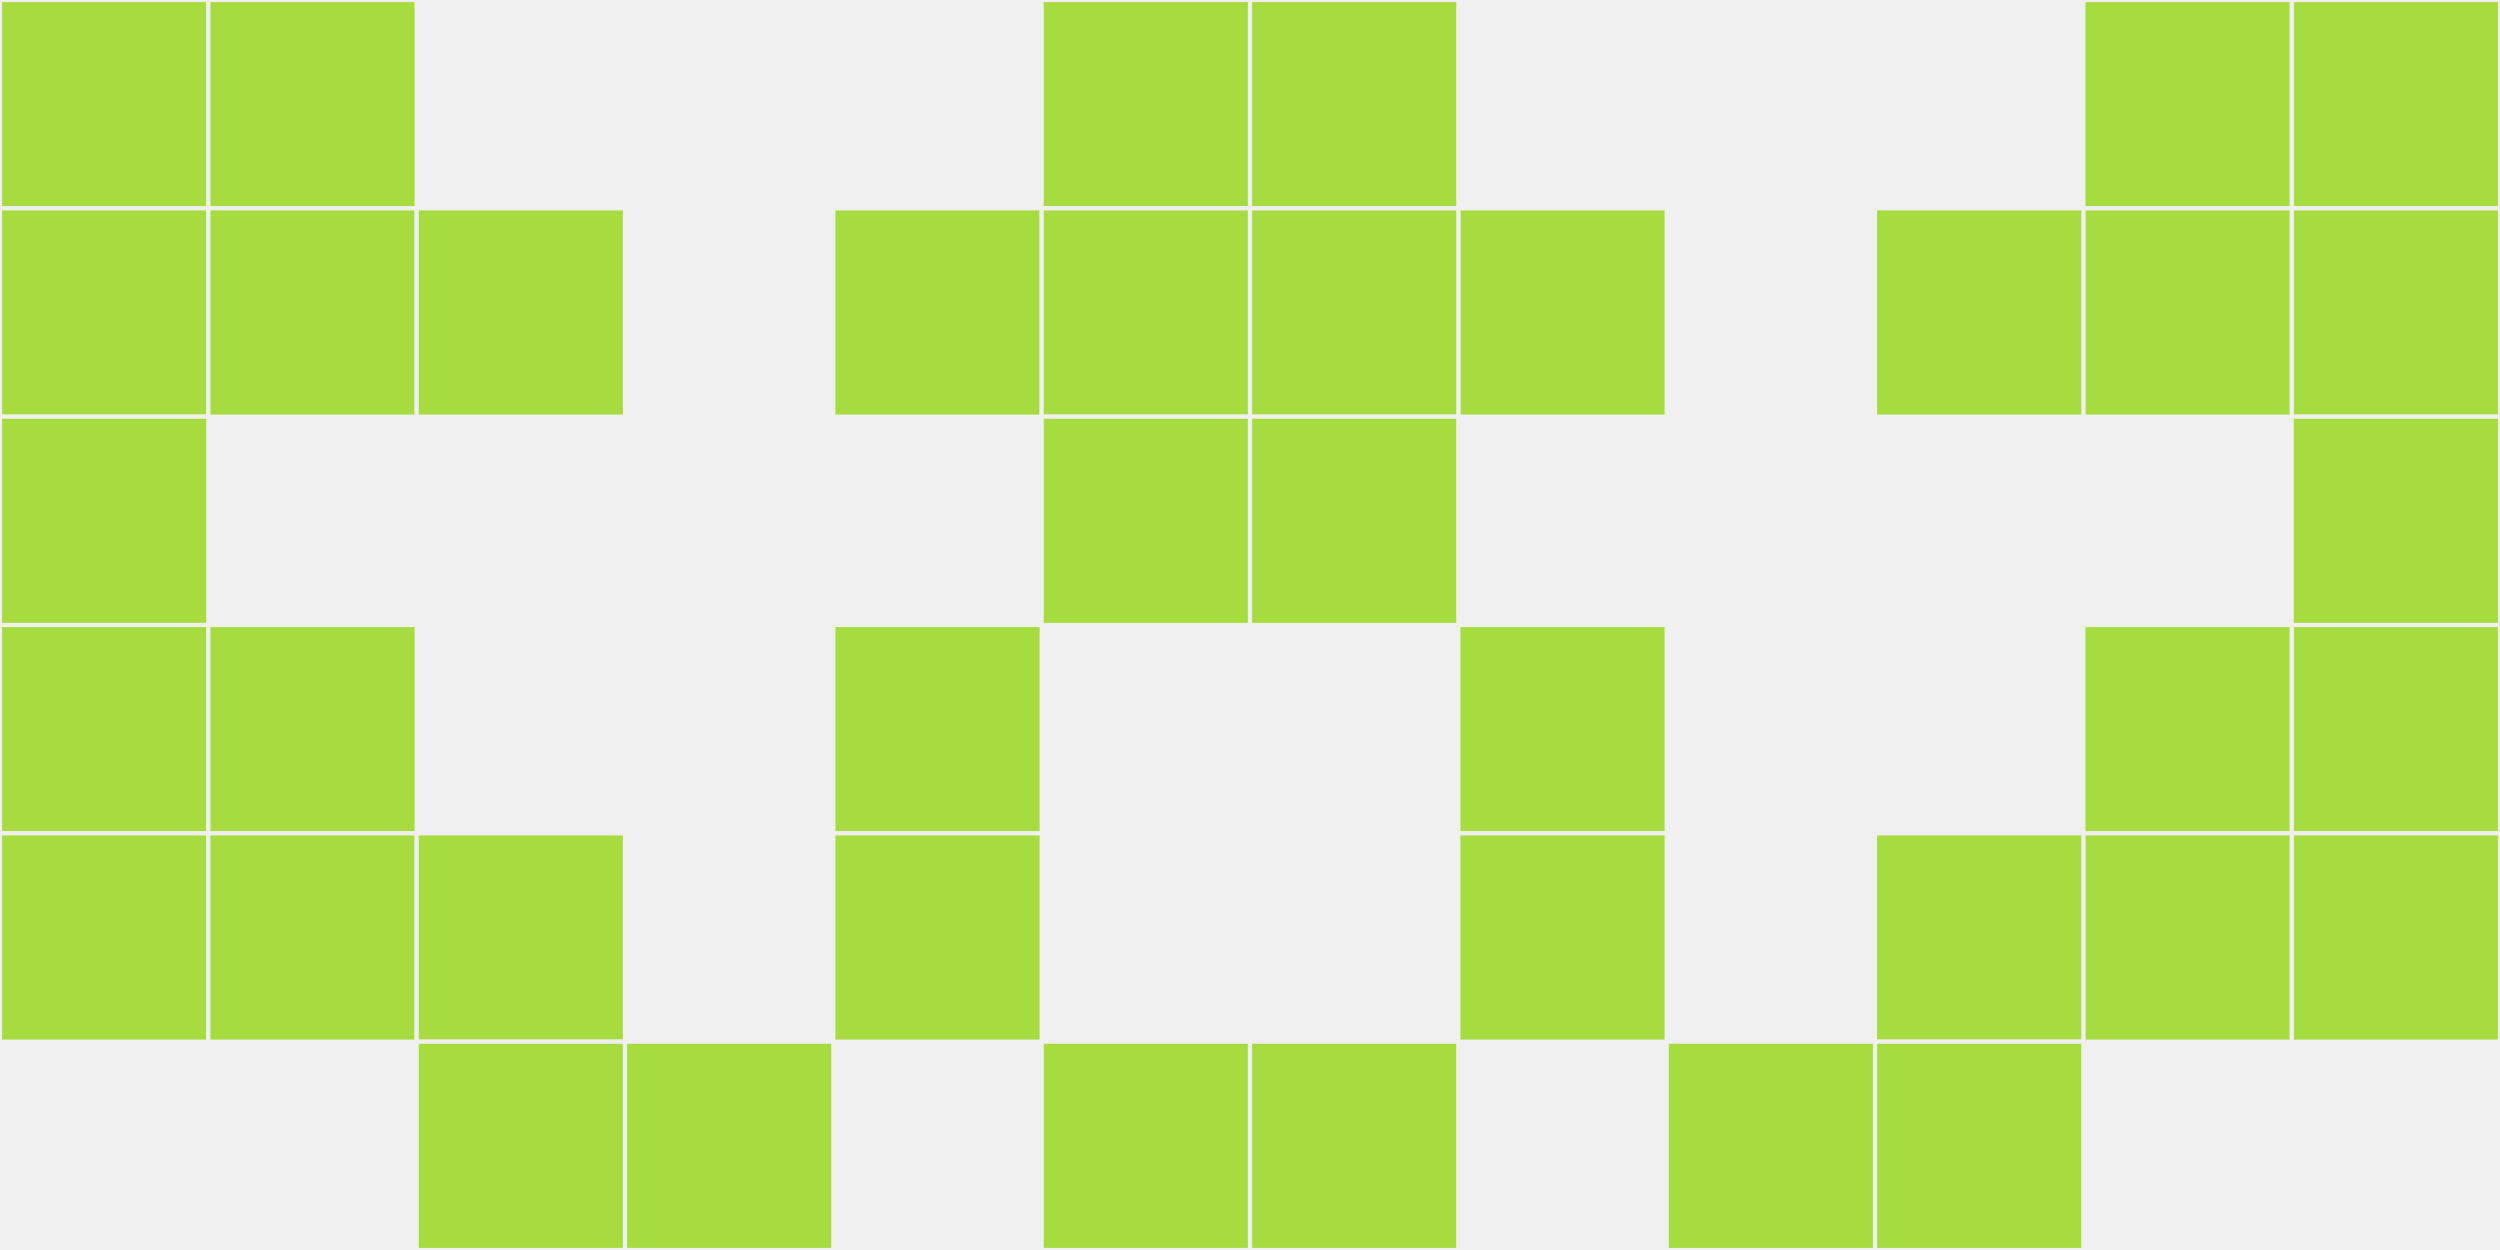
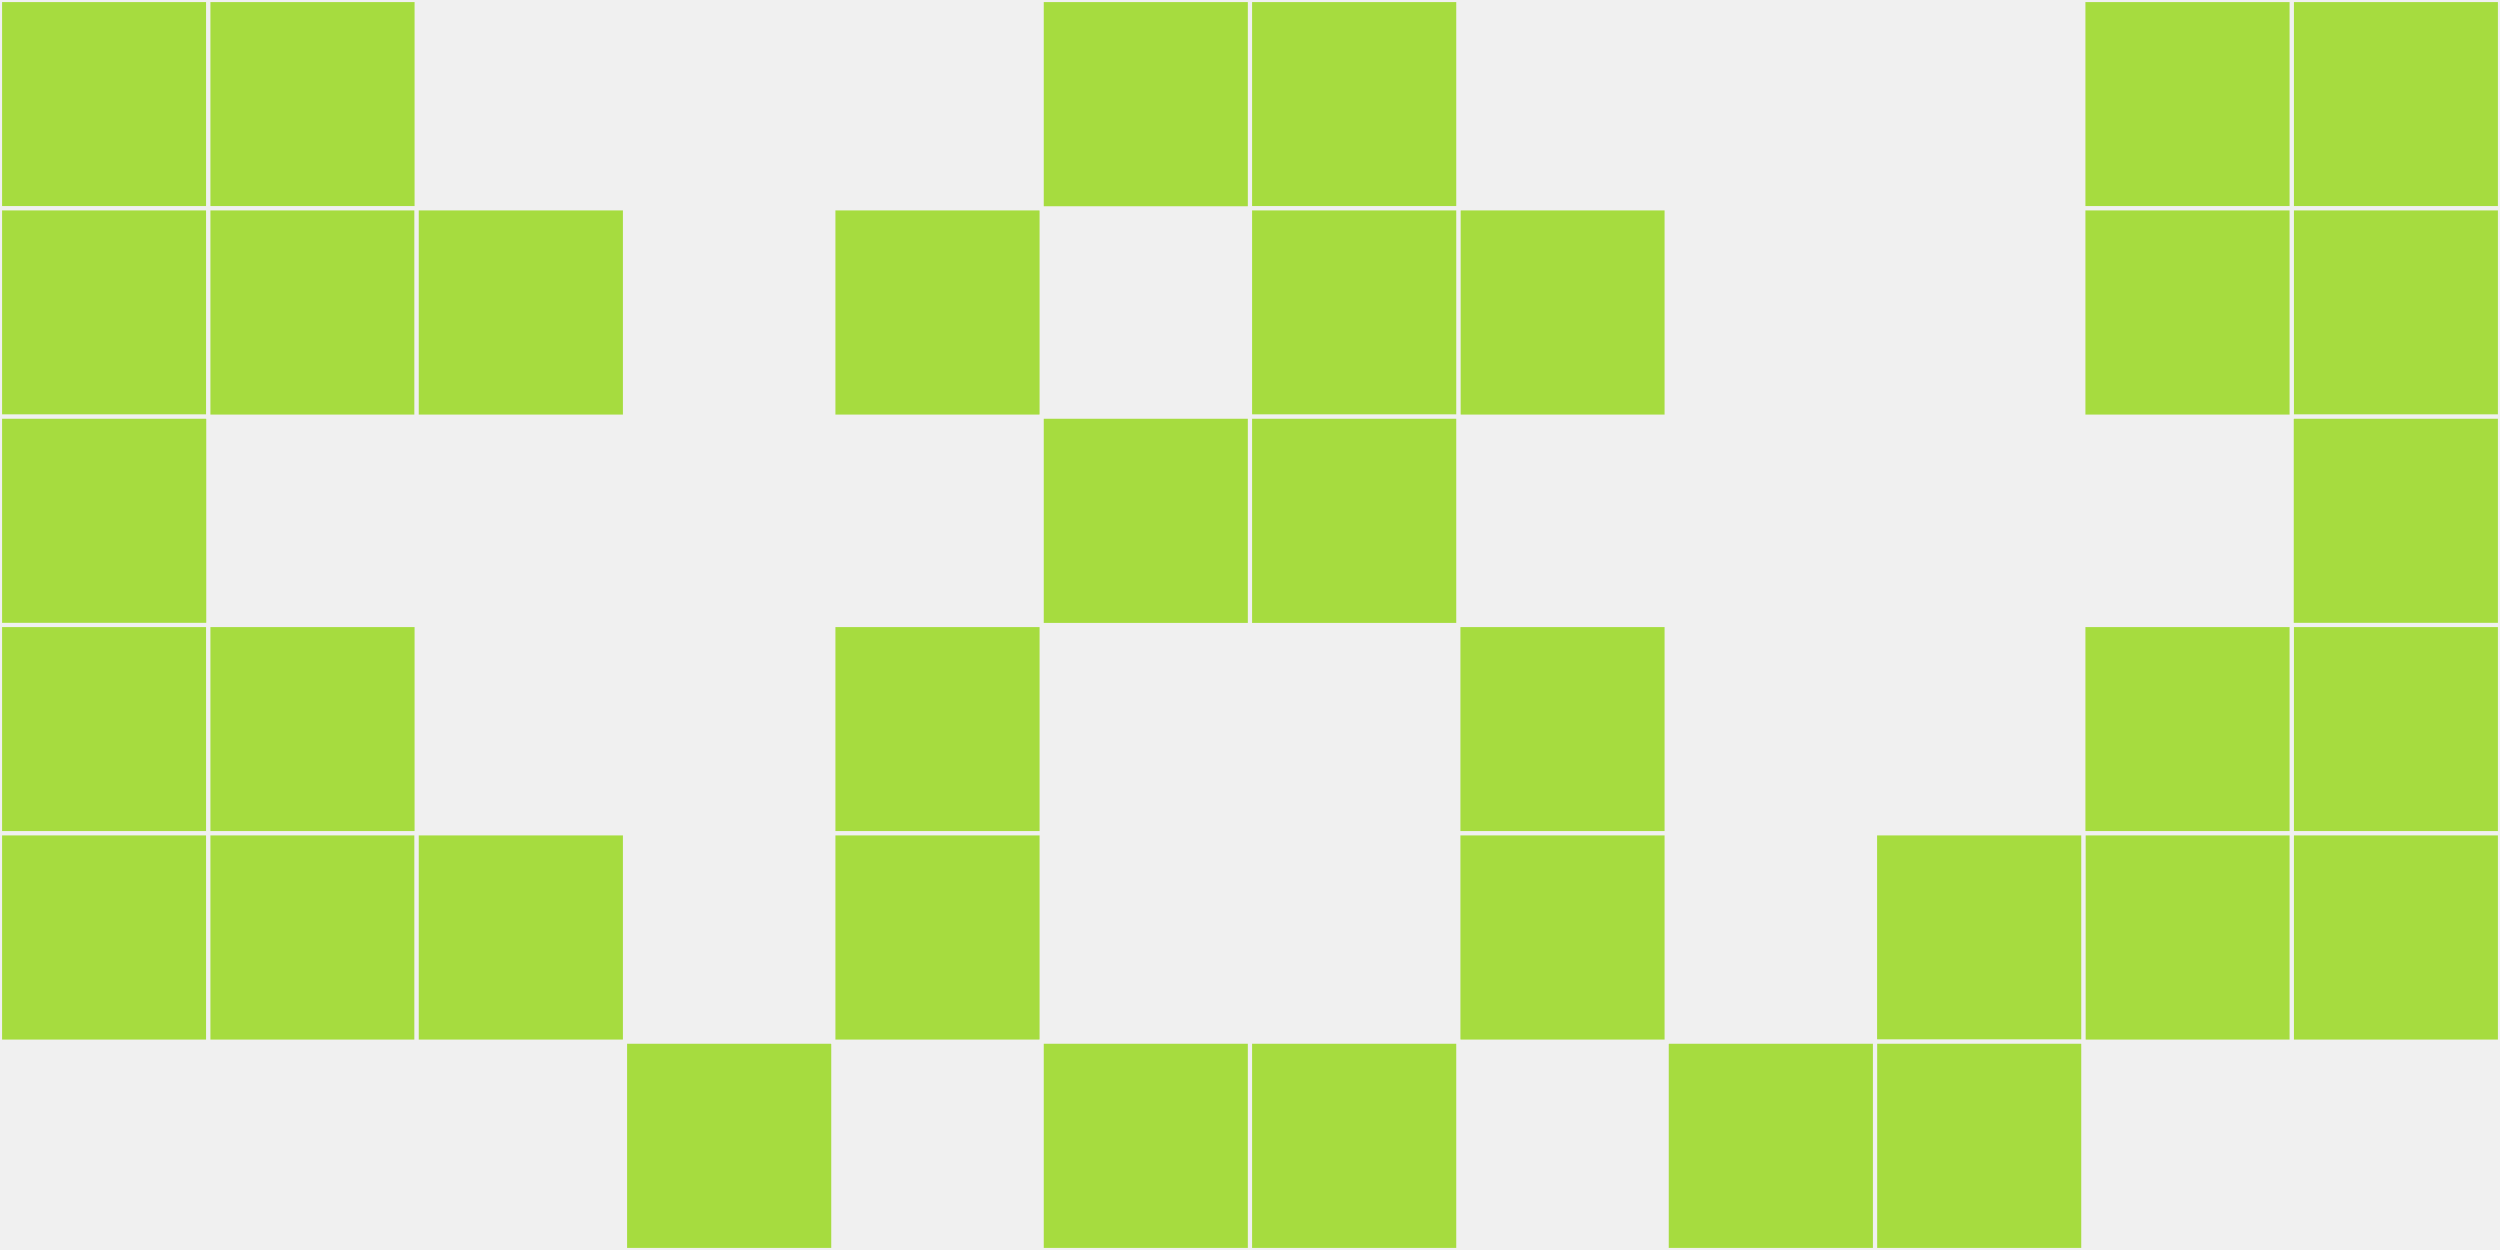
<svg xmlns="http://www.w3.org/2000/svg" width="12" height="6" viewBox="0 0 12 6" viewport-fill="red">
  <rect x="0" y="0" width="12" height="6" fill="#f0f0f0" />
  <rect x="0" y="0" width="1" height="1" fill="#a6dc3f" stroke="#f0f0f0" stroke-width="0.02" />
  <rect x="11" y="0" width="1" height="1" fill="#a6dc3f" stroke="#f0f0f0" stroke-width="0.02" />
  <rect x="0" y="1" width="1" height="1" fill="#a6dc3f" stroke="#f0f0f0" stroke-width="0.02" />
  <rect x="11" y="1" width="1" height="1" fill="#a6dc3f" stroke="#f0f0f0" stroke-width="0.02" />
  <rect x="0" y="2" width="1" height="1" fill="#a6dc3f" stroke="#f0f0f0" stroke-width="0.02" />
  <rect x="11" y="2" width="1" height="1" fill="#a6dc3f" stroke="#f0f0f0" stroke-width="0.02" />
  <rect x="0" y="3" width="1" height="1" fill="#a6dc3f" stroke="#f0f0f0" stroke-width="0.02" />
  <rect x="11" y="3" width="1" height="1" fill="#a6dc3f" stroke="#f0f0f0" stroke-width="0.02" />
  <rect x="0" y="4" width="1" height="1" fill="#a6dc3f" stroke="#f0f0f0" stroke-width="0.02" />
  <rect x="11" y="4" width="1" height="1" fill="#a6dc3f" stroke="#f0f0f0" stroke-width="0.02" />
  <rect x="1" y="0" width="1" height="1" fill="#a6dc3f" stroke="#f0f0f0" stroke-width="0.02" />
  <rect x="10" y="0" width="1" height="1" fill="#a6dc3f" stroke="#f0f0f0" stroke-width="0.02" />
  <rect x="1" y="1" width="1" height="1" fill="#a6dc3f" stroke="#f0f0f0" stroke-width="0.02" />
  <rect x="10" y="1" width="1" height="1" fill="#a6dc3f" stroke="#f0f0f0" stroke-width="0.02" />
  <rect x="1" y="3" width="1" height="1" fill="#a6dc3f" stroke="#f0f0f0" stroke-width="0.02" />
  <rect x="10" y="3" width="1" height="1" fill="#a6dc3f" stroke="#f0f0f0" stroke-width="0.02" />
  <rect x="1" y="4" width="1" height="1" fill="#a6dc3f" stroke="#f0f0f0" stroke-width="0.02" />
  <rect x="10" y="4" width="1" height="1" fill="#a6dc3f" stroke="#f0f0f0" stroke-width="0.02" />
  <rect x="2" y="1" width="1" height="1" fill="#a6dc3f" stroke="#f0f0f0" stroke-width="0.02" />
-   <rect x="9" y="1" width="1" height="1" fill="#a6dc3f" stroke="#f0f0f0" stroke-width="0.02" />
  <rect x="2" y="4" width="1" height="1" fill="#a6dc3f" stroke="#f0f0f0" stroke-width="0.02" />
  <rect x="9" y="4" width="1" height="1" fill="#a6dc3f" stroke="#f0f0f0" stroke-width="0.02" />
-   <rect x="2" y="5" width="1" height="1" fill="#a6dc3f" stroke="#f0f0f0" stroke-width="0.02" />
  <rect x="9" y="5" width="1" height="1" fill="#a6dc3f" stroke="#f0f0f0" stroke-width="0.02" />
  <rect x="3" y="5" width="1" height="1" fill="#a6dc3f" stroke="#f0f0f0" stroke-width="0.02" />
  <rect x="8" y="5" width="1" height="1" fill="#a6dc3f" stroke="#f0f0f0" stroke-width="0.02" />
  <rect x="4" y="1" width="1" height="1" fill="#a6dc3f" stroke="#f0f0f0" stroke-width="0.02" />
  <rect x="7" y="1" width="1" height="1" fill="#a6dc3f" stroke="#f0f0f0" stroke-width="0.02" />
  <rect x="4" y="3" width="1" height="1" fill="#a6dc3f" stroke="#f0f0f0" stroke-width="0.02" />
  <rect x="7" y="3" width="1" height="1" fill="#a6dc3f" stroke="#f0f0f0" stroke-width="0.02" />
  <rect x="4" y="4" width="1" height="1" fill="#a6dc3f" stroke="#f0f0f0" stroke-width="0.02" />
  <rect x="7" y="4" width="1" height="1" fill="#a6dc3f" stroke="#f0f0f0" stroke-width="0.02" />
  <rect x="5" y="0" width="1" height="1" fill="#a6dc3f" stroke="#f0f0f0" stroke-width="0.02" />
  <rect x="6" y="0" width="1" height="1" fill="#a6dc3f" stroke="#f0f0f0" stroke-width="0.02" />
-   <rect x="5" y="1" width="1" height="1" fill="#a6dc3f" stroke="#f0f0f0" stroke-width="0.02" />
  <rect x="6" y="1" width="1" height="1" fill="#a6dc3f" stroke="#f0f0f0" stroke-width="0.02" />
  <rect x="5" y="2" width="1" height="1" fill="#a6dc3f" stroke="#f0f0f0" stroke-width="0.02" />
  <rect x="6" y="2" width="1" height="1" fill="#a6dc3f" stroke="#f0f0f0" stroke-width="0.02" />
  <rect x="5" y="5" width="1" height="1" fill="#a6dc3f" stroke="#f0f0f0" stroke-width="0.02" />
  <rect x="6" y="5" width="1" height="1" fill="#a6dc3f" stroke="#f0f0f0" stroke-width="0.02" />
</svg>